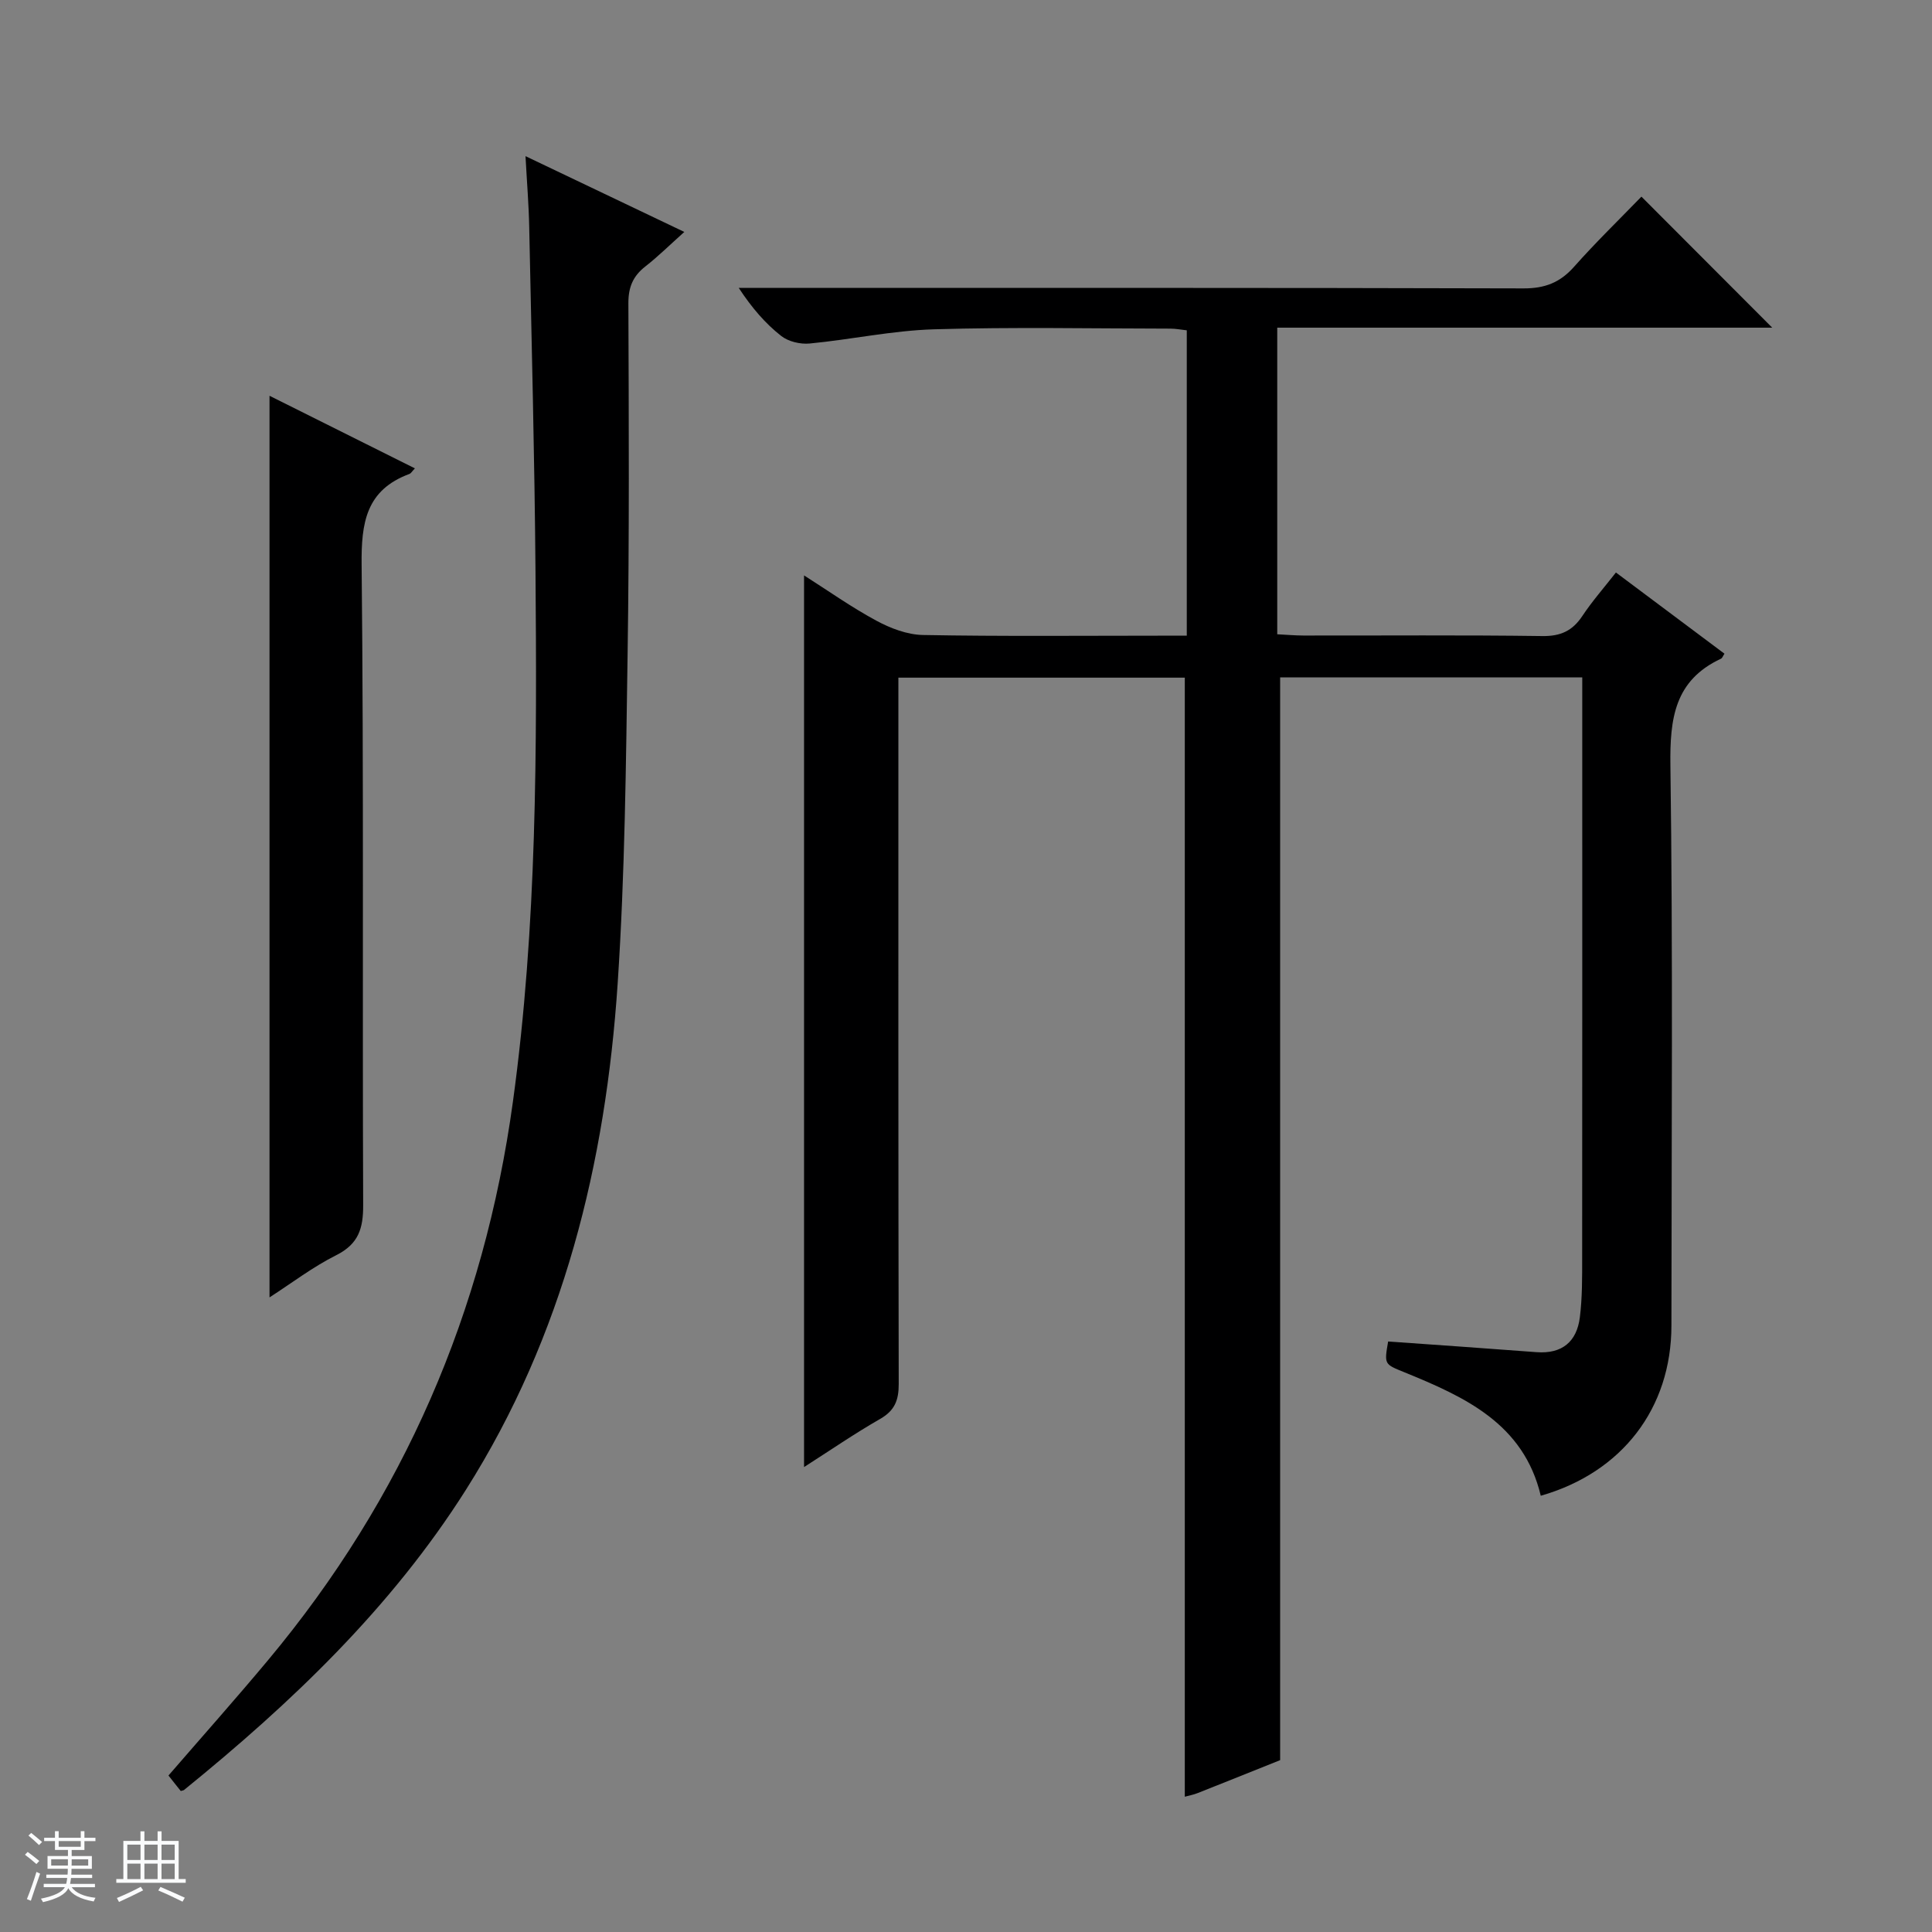
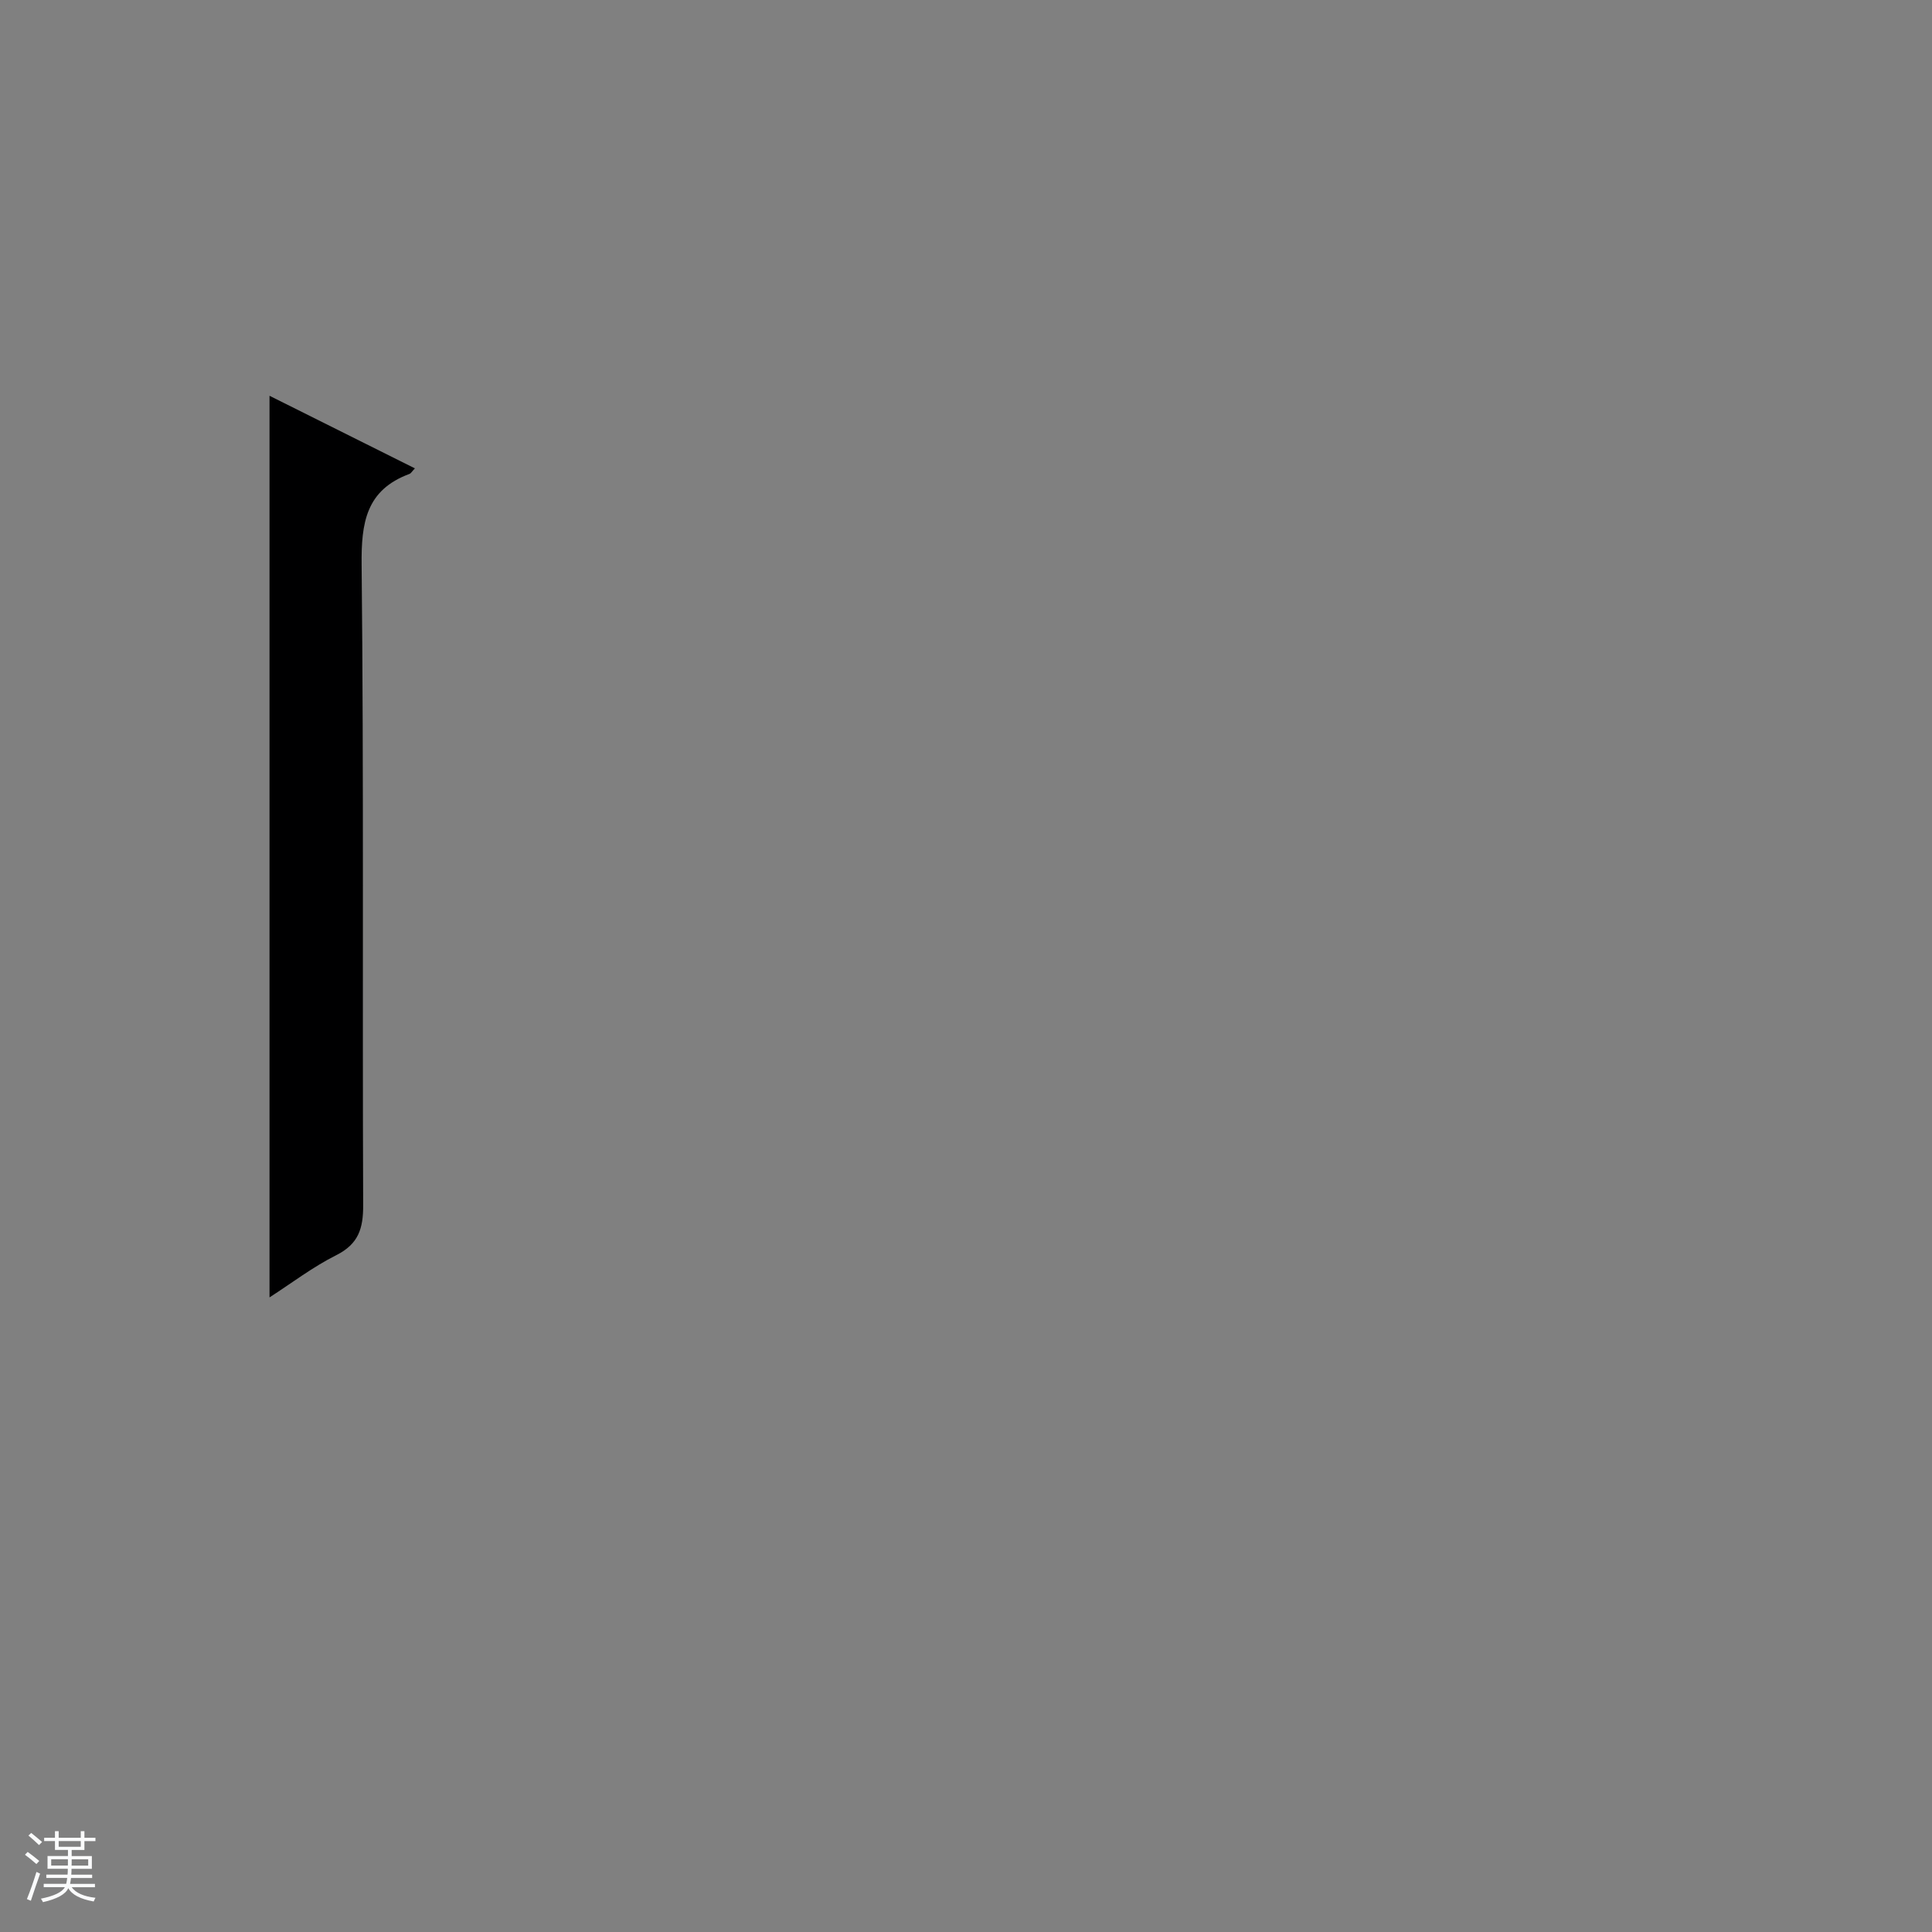
<svg xmlns="http://www.w3.org/2000/svg" enable-background="new 0 0 400 400" viewBox="0 0 400 400">
  <rect x="0" y="0" width="400" height="400" fill="#808080" stroke="none" />
  <path d="m5.17 384 .56-.58c.85.61 1.65 1.24 2.4 1.87l-.59.64c-.84-.73-1.63-1.38-2.37-1.93m1.22 9.53-.82-.34c.71-1.76 1.37-3.64 1.98-5.63.24.13.5.25.76.36-.6 1.67-1.24 3.54-1.92 5.61m-.5-13.5.57-.54c.56.44 1.31 1.06 2.26 1.87l-.64.64c-.68-.66-1.41-1.32-2.19-1.97m3.25.46h2.24v-1.36h.77v1.36h4.57v-1.36h.76v1.36h2.28v.69h-2.28v1.84h-2.64v1.26h4.18v2.64h-4.21c0 .45-.02.86-.05 1.21h4.32v.69h-4.38c-.04.34-.1.75-.19 1.22h5.15v.69h-4.82c.87 1.19 2.51 1.92 4.93 2.19-.17.31-.3.57-.37.76-2.77-.49-4.52-1.41-5.26-2.76-.56 1.26-2.3 2.23-5.24 2.9-.12-.24-.26-.48-.43-.72 2.73-.55 4.38-1.34 4.96-2.38h-4.38v-.69h4.65c.1-.38.17-.79.21-1.22h-4.32v-.69h4.4c.03-.34.05-.75.05-1.21h-4.2v-2.64h4.23v-1.26h-2.69v-1.84h-2.24zm1.46 4.46v1.29h3.45c.01-.4.02-.57.01-.53v-.32-.45h-3.46zm1.55-2.59h4.57v-1.19h-4.57zm6.11 2.59h-3.42v.77c-.01.19-.01.37-.02.53h3.44z" fill="#fafbfc" />
-   <path d="m32.63 379.16h.82v1.98h3.54v7.89h1.46v.78h-14.37v-.78h1.46v-7.89h3.54v-1.98h.82v1.98h2.73zm-3.49 11.48.5.73c-1.61.82-3.28 1.63-5 2.41-.13-.27-.28-.55-.44-.82 1.75-.72 3.4-1.49 4.94-2.32m-2.78-5.55h2.73v-3.18h-2.73zm0 3.95h2.73v-3.2h-2.73zm3.54-3.95h2.73v-3.18h-2.73zm0 3.95h2.73v-3.2h-2.73zm7.89 4.68c-1.84-.92-3.51-1.7-5.02-2.32l.45-.73c1.89.8 3.57 1.55 5.04 2.23zm-1.62-11.81h-2.73v3.18h2.73zm-2.73 7.13h2.73v-3.2h-2.73v3.19z" fill="#fafbfc" />
  <g fill="#000001">
-     <path d="m339.84 40.71c9.2 9.22 17.9 17.93 27.08 27.13-34.25 0-68.23 0-102.48 0v63.48c1.83.09 3.61.25 5.39.26 16.5.02 33-.12 49.5.11 3.79.05 6.23-1.08 8.28-4.16 2.01-3.03 4.43-5.78 6.95-9 7.64 5.72 15.06 11.27 22.47 16.81-.33.5-.45.91-.71 1.03-9.62 4.49-10.61 12.38-10.48 22.09.53 38.66.23 77.33.21 115.99-.01 17.11-10.21 30.42-27.05 35.23-3.55-14.95-15.74-20.47-28.25-25.57-4.14-1.69-4.18-1.59-3.35-6.37 10.24.73 20.49 1.43 30.72 2.21 5.3.4 8.33-2.17 8.97-7.2.51-4.09.48-8.27.48-12.41.03-38 .02-76 .02-113.99 0-1.96 0-3.93 0-6.1-21.33 0-42.08 0-62.55 0v224.17c-5.11 2.05-11.09 4.45-17.08 6.82-.88.35-1.82.52-2.66.75 0-77.29 0-154.35 0-231.69-19.41 0-39 0-59.3 0v5.74c0 46.83-.03 93.66.07 140.49.01 3.36-.82 5.51-3.84 7.24-5.29 3.03-10.33 6.5-15.76 9.97 0-61.77 0-122.95 0-184.61 4.96 3.15 9.8 6.59 14.98 9.38 2.92 1.58 6.4 2.9 9.65 2.96 16.33.3 32.66.14 49 .14h5.61c0-21.38 0-42.15 0-63.22-1.18-.13-2.28-.35-3.39-.35-16.33-.02-32.68-.35-48.99.14-8.59.26-17.11 2.12-25.7 2.94-1.94.19-4.42-.4-5.91-1.58-3.24-2.55-6-5.72-8.77-9.93h5.49c52.33 0 104.66-.05 156.99.1 4.39.01 7.53-1.19 10.42-4.43 4.51-5.09 9.41-9.84 13.99-14.57z" />
-     <path d="m108.8 32.33c11.27 5.37 21.68 10.34 32.88 15.69-3.01 2.69-5.41 5.07-8.06 7.14-2.58 2.01-3.54 4.32-3.52 7.66.09 24.16.2 48.32-.16 72.48-.34 22.79-.55 45.62-2.06 68.34-2.48 37.22-11.21 72.86-31.42 104.81-15.49 24.48-36.22 44.19-58.4 62.18-.37.09-.61.21-.65.16-.83-1.02-1.64-2.06-2.53-3.19 6.94-8.02 13.89-15.83 20.59-23.85 28.1-33.65 44.75-72.14 50.73-115.7 5.01-36.46 4.96-73 4.67-109.6-.19-23.8-.81-47.6-1.3-71.4-.09-4.6-.47-9.18-.77-14.72z" />
    <path d="m55.8 268.61c0-62.54 0-124.41 0-186.67 9.85 4.92 19.89 9.94 30.1 15.03-.65.69-.83 1.04-1.1 1.14-9.02 3.33-10.03 10.1-9.93 18.89.46 44.16.14 88.33.32 132.5.02 4.83-.95 8.04-5.55 10.36-4.86 2.43-9.24 5.79-13.84 8.75z" />
  </g>
</svg>